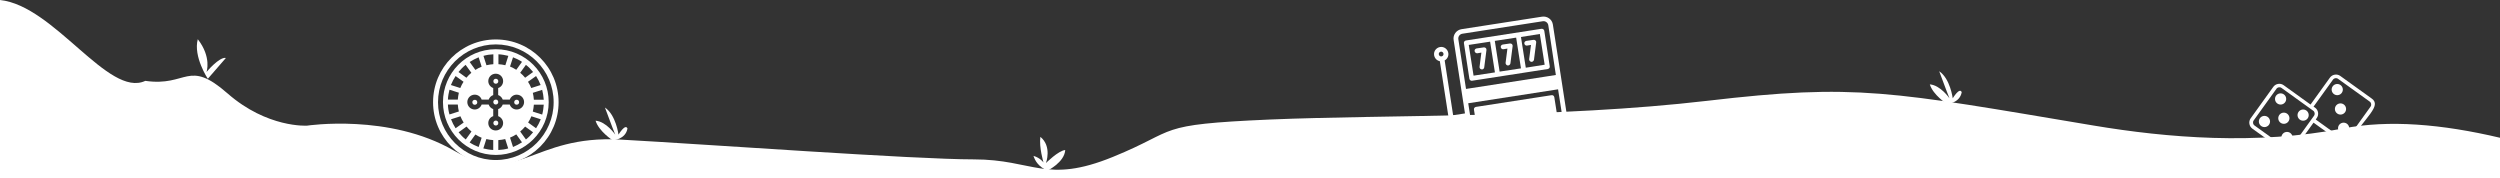
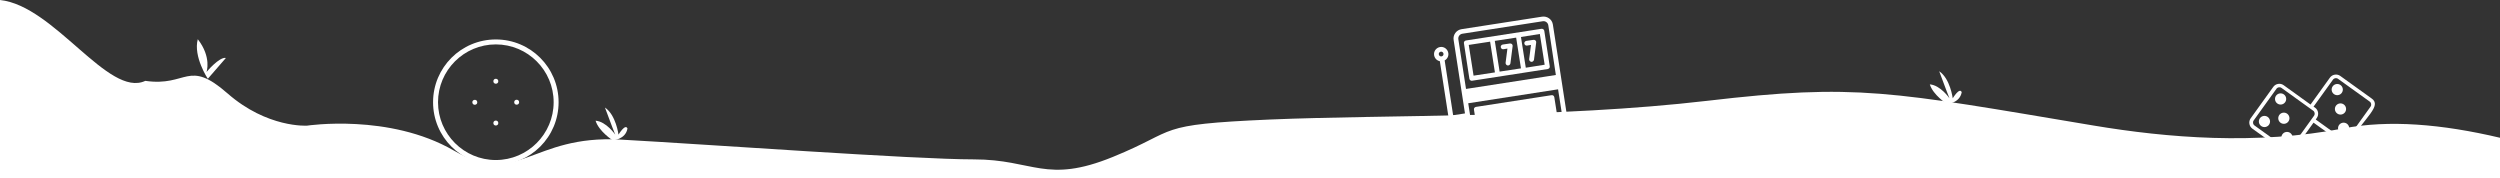
<svg xmlns="http://www.w3.org/2000/svg" version="1.1" id="Layer_1" x="0px" y="0px" viewBox="0 0 1920 137" style="enable-background:new 0 0 1920 137;" xml:space="preserve">
  <rect x="0" y="0" width="1920" height="137" fill="#333333" stroke="none" />
  <style type="text/css">
	.st0{fill:#FFFFFF;}
</style>
  <path class="st0" d="M111.6,62.1c32.5,4.7,32.5-17.2,63.1,9.6s61.1,24.8,61.1,24.8s63.1-9.6,112.7,19.1s59.2-12.2,128-8.4  c68.8,3.8,225.5,15.2,271.4,15.2s55.3,19.1,106.8-1.9c51.6-21,30.6-24.8,120.4-28.7c89.8-3.8,221.6-1,336.2-14.4s139.7-7.3,296.5,19  c56.7,9.5,124.9,15.1,192.1,2.2c34.6-6.7,75.2-3.4,120.1,7.2v30.3l-1920-1V0C41.8,4.4,83.3,75.4,111.6,62.1z" />
-   <path class="st0" d="M804.3,131.1c0,0,13.2-6.3,13.8-15.9c-5.3,0.5-14.8,10-14.8,10s4.8-12.7-4.3-20.1c-1.1,8,2.4,19.7,2.4,19.7  s-2.3-3.5-7.7-5.1C795,123.7,797.5,127.8,804.3,131.1z" />
  <path class="st0" d="M470.6,107.8c0,0,9.8-0.6,11.3-9.1c-1.6-4.1-6.9,4.7-6.9,4.7s-1.9-15.1-10.4-20.8c4.7,12.9,7.9,20.8,7.9,20.8  s-6.9-10.1-15.1-10.7C459.9,100.9,470.6,107.8,470.6,107.8z" />
  <path class="st0" d="M1495.3,79.9c0,0,9.8-0.6,11.3-9.1c-1.6-4.1-6.9,4.7-6.9,4.7s-1.9-15.1-10.4-20.8c4.7,12.9,7.9,20.8,7.9,20.8  s-6.9-10.1-15.1-10.7C1484.6,73,1495.3,79.9,1495.3,79.9z" />
  <path class="st0" d="M159.6,60.5l13.9-16c-5.1-1-14.9,10.8-14.9,10.8s4.1-11.3-6.7-25.2C148.3,43.5,159.6,60.5,159.6,60.5z" />
  <g>
    <g>
      <path id="XMLID_4454_" class="st0" d="M380.8,30.3c-26.6,0-48.2,21.5-48.2,48.2c0,26.6,21.5,48.2,48.2,48.2    c26.6,0,48.2-21.5,48.2-48.2S407.4,30.3,380.8,30.3z M380.8,122.9c-24.5,0-44.4-19.9-44.4-44.4s19.9-44.4,44.4-44.4    s44.4,19.9,44.4,44.4C425.2,102.9,405.3,122.9,380.8,122.9z" />
-       <path id="XMLID_4431_" class="st0" d="M380.8,37.8c-22.8,0-40.6,18.5-40.6,40.6c0,22.3,18.1,40.6,40.6,40.6l0,0l0,0    c22.2,0,40.6-18,40.6-40.6C421.4,56.2,403.5,37.8,380.8,37.8z M417.6,76.6H410c-0.1-1.9-0.4-3.6-0.8-5.3l7.2-2.3    C417,71.4,417.4,73.9,417.6,76.6z M411.7,58.4c1.4,2.2,2.6,4.5,3.5,6.9l-7.2,2.3c-0.7-1.7-1.5-3.3-2.5-4.8L411.7,58.4z     M409.4,55.3l-6.1,4.4c-1.2-1.4-2.4-2.7-3.8-3.8l4.4-6.1C406,51.4,407.8,53.3,409.4,55.3z M394,44c2.4,0.9,4.8,2.1,6.9,3.5    l-4.4,6.1c-1.5-1-3.1-1.8-4.8-2.5L394,44z M382.7,41.7c2.6,0.1,5.2,0.6,7.7,1.2l-2.3,7.2c-1.7-0.4-3.5-0.7-5.3-0.8v-7.6H382.7z     M378.9,41.7v7.6c-1.7,0.1-3.5,0.4-5.3,0.8l-2.3-7.2C373.7,42.2,376.3,41.8,378.9,41.7z M367.6,44l2.3,7.2    c-1.7,0.7-3.3,1.5-4.8,2.5l-4.4-6.1C362.9,46.2,365.2,45,367.6,44z M357.6,49.8l4.4,6.1c-1.4,1.2-2.7,2.4-3.8,3.8l-6.1-4.4    C353.8,53.3,355.6,51.4,357.6,49.8z M349.9,58.4l6.1,4.4c-1,1.5-1.8,3.1-2.5,4.8l-7.2-2.3C347.3,62.8,348.5,60.5,349.9,58.4z     M345.2,68.9l7.2,2.3c-0.4,1.8-0.7,3.6-0.8,5.3H344C344.1,73.8,344.6,71.3,345.2,68.9z M344,80.3h7.6c0.1,1.8,0.4,3.6,0.8,5.3    l-7.2,2.3C344.5,85.6,344.1,83,344,80.3z M349.9,98.5c-1.4-2.2-2.6-4.5-3.5-6.9l7.2-2.3c0.7,1.7,1.5,3.3,2.5,4.8L349.9,98.5z     M352.2,101.6l6.1-4.4c1.2,1.4,2.4,2.7,3.8,3.8l-4.4,6.1C355.6,105.5,353.8,103.6,352.2,101.6z M367.6,112.9    c-2.4-0.9-4.8-2.1-6.9-3.5l4.4-6.1c1.5,1,3.1,1.8,4.8,2.5L367.6,112.9z M378.9,115.2c-2.6-0.1-5.2-0.6-7.7-1.2l2.3-7.2    c1.7,0.4,3.5,0.7,5.3,0.8v7.6H378.9z M382.7,115.2v-7.6c1.7-0.1,3.6-0.4,5.3-0.8l2.3,7.2C387.9,114.7,385.3,115.1,382.7,115.2z     M386.1,80.3c-0.6,1.6-1.8,2.9-3.5,3.5v5.4c2.2,0.8,3.8,2.9,3.8,5.3c0,3.1-2.5,5.7-5.7,5.7s-5.7-2.5-5.7-5.7    c0-2.5,1.6-4.6,3.8-5.3v-5.4c-1.6-0.6-2.9-1.8-3.5-3.5h-5.4c-0.8,2.2-2.9,3.8-5.3,3.8c-3.1,0-5.7-2.5-5.7-5.7    c0-3.1,2.5-5.7,5.7-5.7c2.5,0,4.6,1.6,5.3,3.8h5.4c0.6-1.6,1.8-2.9,3.5-3.5v-5.4c-2.2-0.8-3.8-2.9-3.8-5.3c0-3.1,2.5-5.7,5.7-5.7    s5.7,2.5,5.7,5.7c0,2.5-1.6,4.6-3.8,5.3V73c1.6,0.6,2.9,1.8,3.5,3.5h5.4c0.8-2.2,2.9-3.8,5.3-3.8c3.1,0,5.7,2.5,5.7,5.7    c0,3.1-2.5,5.7-5.7,5.7c-2.5,0-4.6-1.6-5.3-3.8H386.1z M394,112.9l-2.3-7.2c1.7-0.7,3.3-1.5,4.8-2.5l4.4,6.1    C398.7,110.7,396.4,111.9,394,112.9z M403.9,107.1l-4.4-6.1c1.4-1.2,2.7-2.4,3.8-3.8l6.1,4.4C407.8,103.6,406,105.5,403.9,107.1z     M411.7,98.5l-6.1-4.4c1-1.5,1.8-3.1,2.5-4.8l7.2,2.3C414.3,94.1,413.1,96.4,411.7,98.5z M416.4,88l-7.2-2.3    c0.4-1.8,0.7-3.6,0.8-5.3h7.6C417.4,83,417.1,85.4,416.4,88z" />
-       <ellipse id="XMLID_4430_" transform="matrix(0.987 -0.16 0.16 0.987 -7.649 61.822)" class="st0" cx="380.8" cy="78.5" rx="1.9" ry="1.9" />
      <ellipse id="XMLID_4429_" transform="matrix(0.987 -0.16 0.16 0.987 -7.865 59.44)" class="st0" cx="364.7" cy="78.5" rx="1.9" ry="1.9" />
      <ellipse id="XMLID_4428_" class="st0" cx="380.8" cy="62.4" rx="1.9" ry="1.9" />
      <circle id="XMLID_4427_" class="st0" cx="396.8" cy="78.5" r="1.9" />
      <circle id="XMLID_4426_" class="st0" cx="380.8" cy="94.5" r="1.9" />
    </g>
  </g>
  <g>
    <g>
      <path id="XMLID_4420_" class="st0" d="M1184.3,12.8l-61.8,9.6c-4,0.6-6.8,4.4-6.1,8.4c0.7,4.7,8.4,54.1,8.7,56.3l-9.1,1.4    l-6.5-42.1c2-1.1,3.2-3.3,2.8-5.7c-0.5-3-3.3-5.1-6.3-4.6s-5.1,3.3-4.6,6.3c0.4,2.4,2.2,4.2,4.4,4.6l6.8,43.9    c0.2,1,1.1,1.7,2.1,1.5l10.9-1.7l2.8,18.2c0.6,4,4.4,6.8,8.4,6.1l61.8-9.6c4-0.6,6.8-4.4,6.1-8.4c-0.2-1.4-5.8-37.5-5.9-38.2    l-6.2-40C1192,14.9,1188.3,12.2,1184.3,12.8z M1107.1,43.3c-1,0.2-1.9-0.5-2.1-1.5s0.5-1.9,1.5-2.1c1-0.2,1.9,0.5,2.1,1.5    C1108.8,42.2,1108.1,43.2,1107.1,43.3z M1201.1,97.6c0.3,2-1.1,3.9-3.1,4.2l-61.8,9.6c-2,0.3-3.9-1.1-4.2-3.1l-0.3-1.8l69-10.7    L1201.1,97.6z M1200.3,92.2l-69,10.7l-3.7-23.6l69-10.7L1200.3,92.2z M1194.9,57.6l-69,10.7l-5.9-38.2c-0.3-2,1.1-3.9,3.1-4.2    l61.8-9.6c2-0.3,3.9,1.1,4.2,3.1L1194.9,57.6z" />
      <path id="XMLID_4415_" class="st0" d="M1183.9,22.1l-58.1,9c-1,0.2-1.7,1.1-1.5,2.1l4.2,27.3c0.2,1,1.1,1.7,2.1,1.5l58.1-9    c1-0.2,1.7-1.1,1.5-2.1l-4.2-27.3C1185.8,22.7,1184.9,22,1183.9,22.1z M1148.1,55.6l-16.4,2.5l-3.7-23.6l16.4-2.5L1148.1,55.6z     M1168.1,52.5l-16.4,2.5l-3.7-23.6l16.4-2.5L1168.1,52.5z M1186.3,49.7l-14.5,2.3l-3.7-23.6l14.5-2.3L1186.3,49.7z" />
-       <path id="XMLID_4414_" class="st0" d="M1134.7,40.9l3-0.5l-1.4,10.9c-0.2,1.2,0.9,2.2,2.1,2c0.8-0.1,1.4-0.8,1.5-1.6l1.7-13.3    c0.2-1.2-0.9-2.2-2.1-2l-5.5,0.8c-1,0.2-1.7,1.1-1.5,2.1S1133.7,41.1,1134.7,40.9z" />
      <path id="XMLID_4413_" class="st0" d="M1154.7,37.8l3-0.5l-1.4,10.9c-0.1,1,0.6,1.9,1.6,2.1c1,0.1,1.9-0.6,2.1-1.6l1.7-13.3    c0.2-1.2-0.9-2.2-2.1-2l-5.5,0.8c-1,0.2-1.7,1.1-1.5,2.1S1153.7,38,1154.7,37.8z" />
      <path id="XMLID_4412_" class="st0" d="M1172.8,35l3-0.5l-1.4,10.9c-0.1,1,0.6,1.9,1.6,2.1c1,0.1,1.9-0.6,2.1-1.6l1.7-13.3    c0.2-1.2-0.9-2.2-2.1-2l-5.5,0.8c-1,0.2-1.7,1.1-1.5,2.1C1170.9,34.5,1171.8,35.2,1172.8,35z" />
      <path id="XMLID_4411_" class="st0" d="M1136.1,98.4l58.1-9c1-0.2,1.7-1.1,1.5-2.1l-2-12.7c-0.2-1-1.1-1.7-2.1-1.5l-58.1,9    c-1,0.2-1.7,1.1-1.5,2.1l2,12.7C1134.2,97.9,1135.1,98.5,1136.1,98.4z" />
    </g>
  </g>
  <g>
    <g>
      <circle id="XMLID_4395_" class="st0" cx="1751.5" cy="76" r="4.3" />
-       <circle id="XMLID_4394_" class="st0" cx="1768.8" cy="88.4" r="4.3" />
      <circle id="XMLID_4393_" class="st0" cx="1739.1" cy="93.3" r="4.3" />
      <circle id="XMLID_4392_" class="st0" cx="1756.4" cy="105.6" r="4.3" />
      <circle id="XMLID_4391_" class="st0" cx="1754" cy="90.8" r="4.3" />
      <path id="XMLID_4387_" class="st0" d="M1821.5,75.7l-24.2-17.4c-2.5-1.8-6.1-1.2-7.9,1.3l-14.9,20.7l-20.7-14.9    c-2.5-1.8-6.1-1.2-7.9,1.3l-17.4,24.2c-1.8,2.5-1.2,6.1,1.3,7.9l24.2,17.4c2.5,1.8,6.1,1.2,7.9-1.3l14.9-20.7l20.7,14.9    c2.5,1.8,6.1,1.2,7.9-1.3C1816.3,90.1,1829.4,81.3,1821.5,75.7z M1759.7,113.2c-0.9,1.3-2.7,1.6-4,0.6l-24.2-17.4    c-1.3-0.9-1.6-2.7-0.6-4l17.4-24.2c0.9-1.3,2.7-1.6,4-0.6l24.2,17.4c1.3,0.9,1.6,2.7,0.6,4L1759.7,113.2z M1803.2,106.1    c-0.9,1.3-2.7,1.6-4,0.6l-20.7-14.9l0.8-1.2c1.8-2.5,1.2-6.1-1.3-7.9l-1.2-0.8l14.9-20.7c0.9-1.3,2.7-1.6,4-0.6l24.2,17.4    c1.3,0.9,1.6,2.7,0.6,4L1803.2,106.1z" />
      <circle id="XMLID_4386_" class="st0" cx="1795" cy="68.8" r="4.3" />
      <circle id="XMLID_4385_" class="st0" cx="1799.9" cy="98.5" r="4.3" />
      <circle id="XMLID_4384_" class="st0" cx="1797.5" cy="83.7" r="4.3" />
    </g>
  </g>
  <rect y="131.9" class="st0" width="1920" height="5.1" />
</svg>